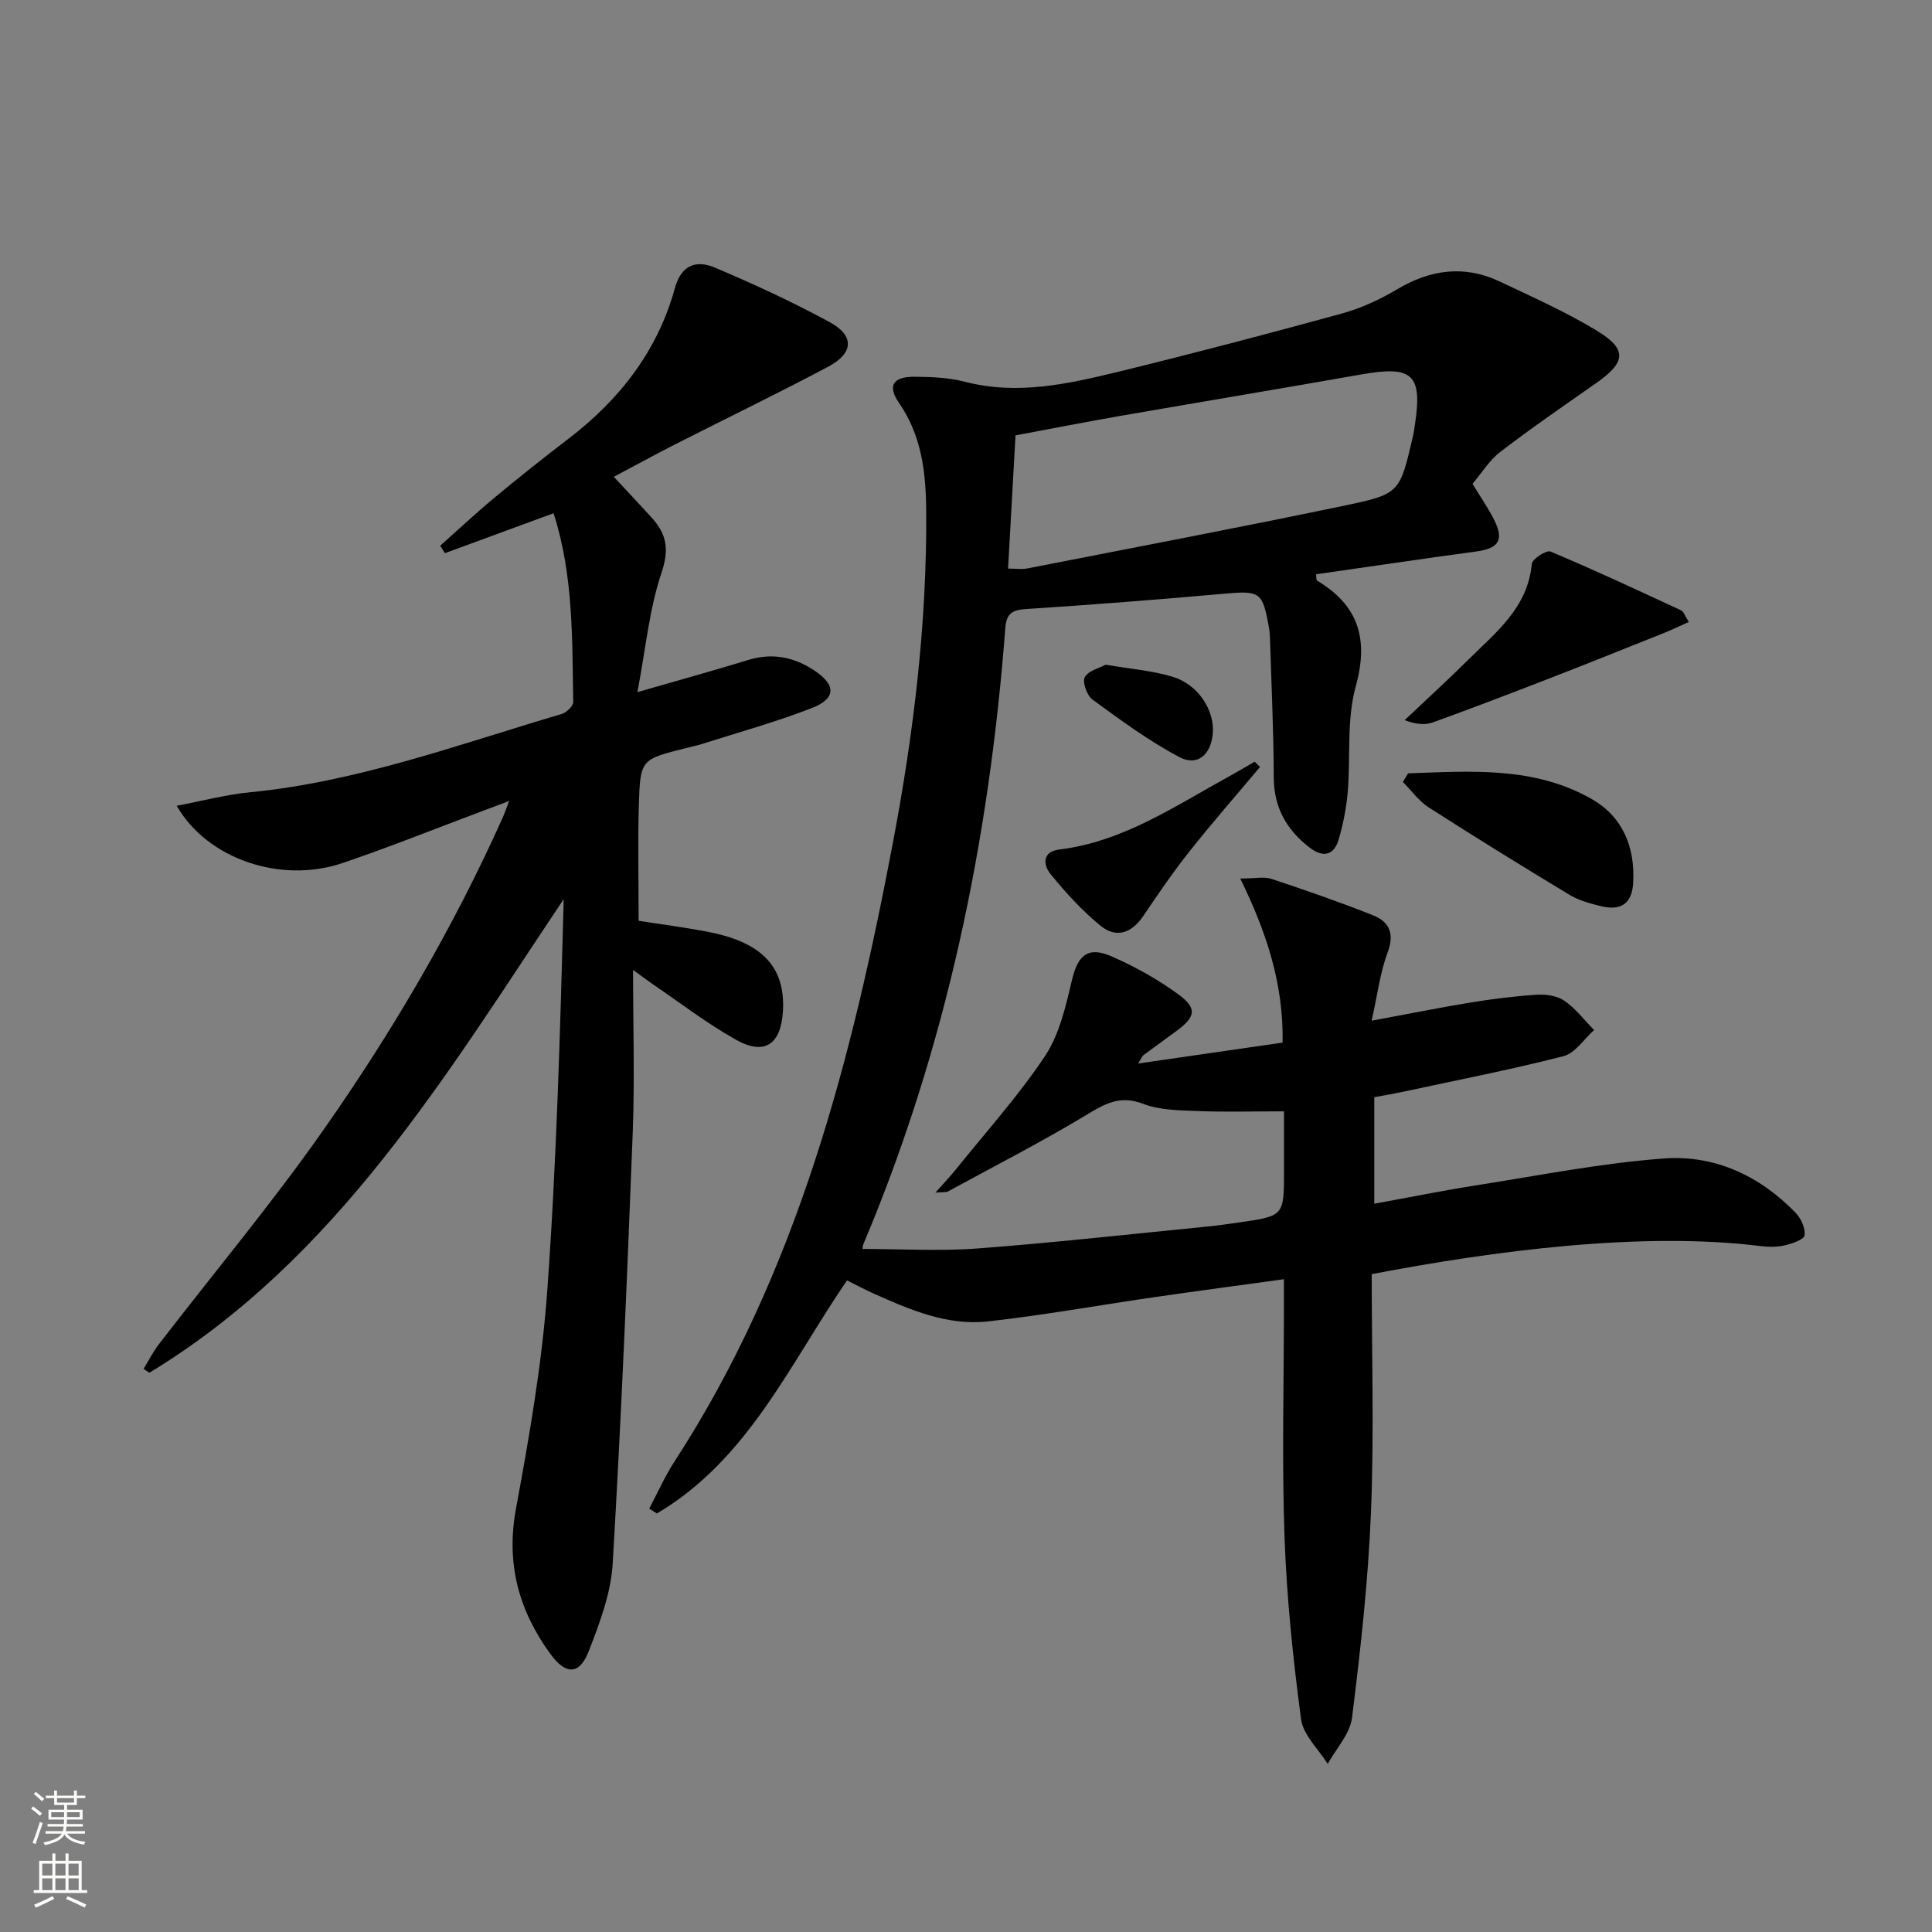
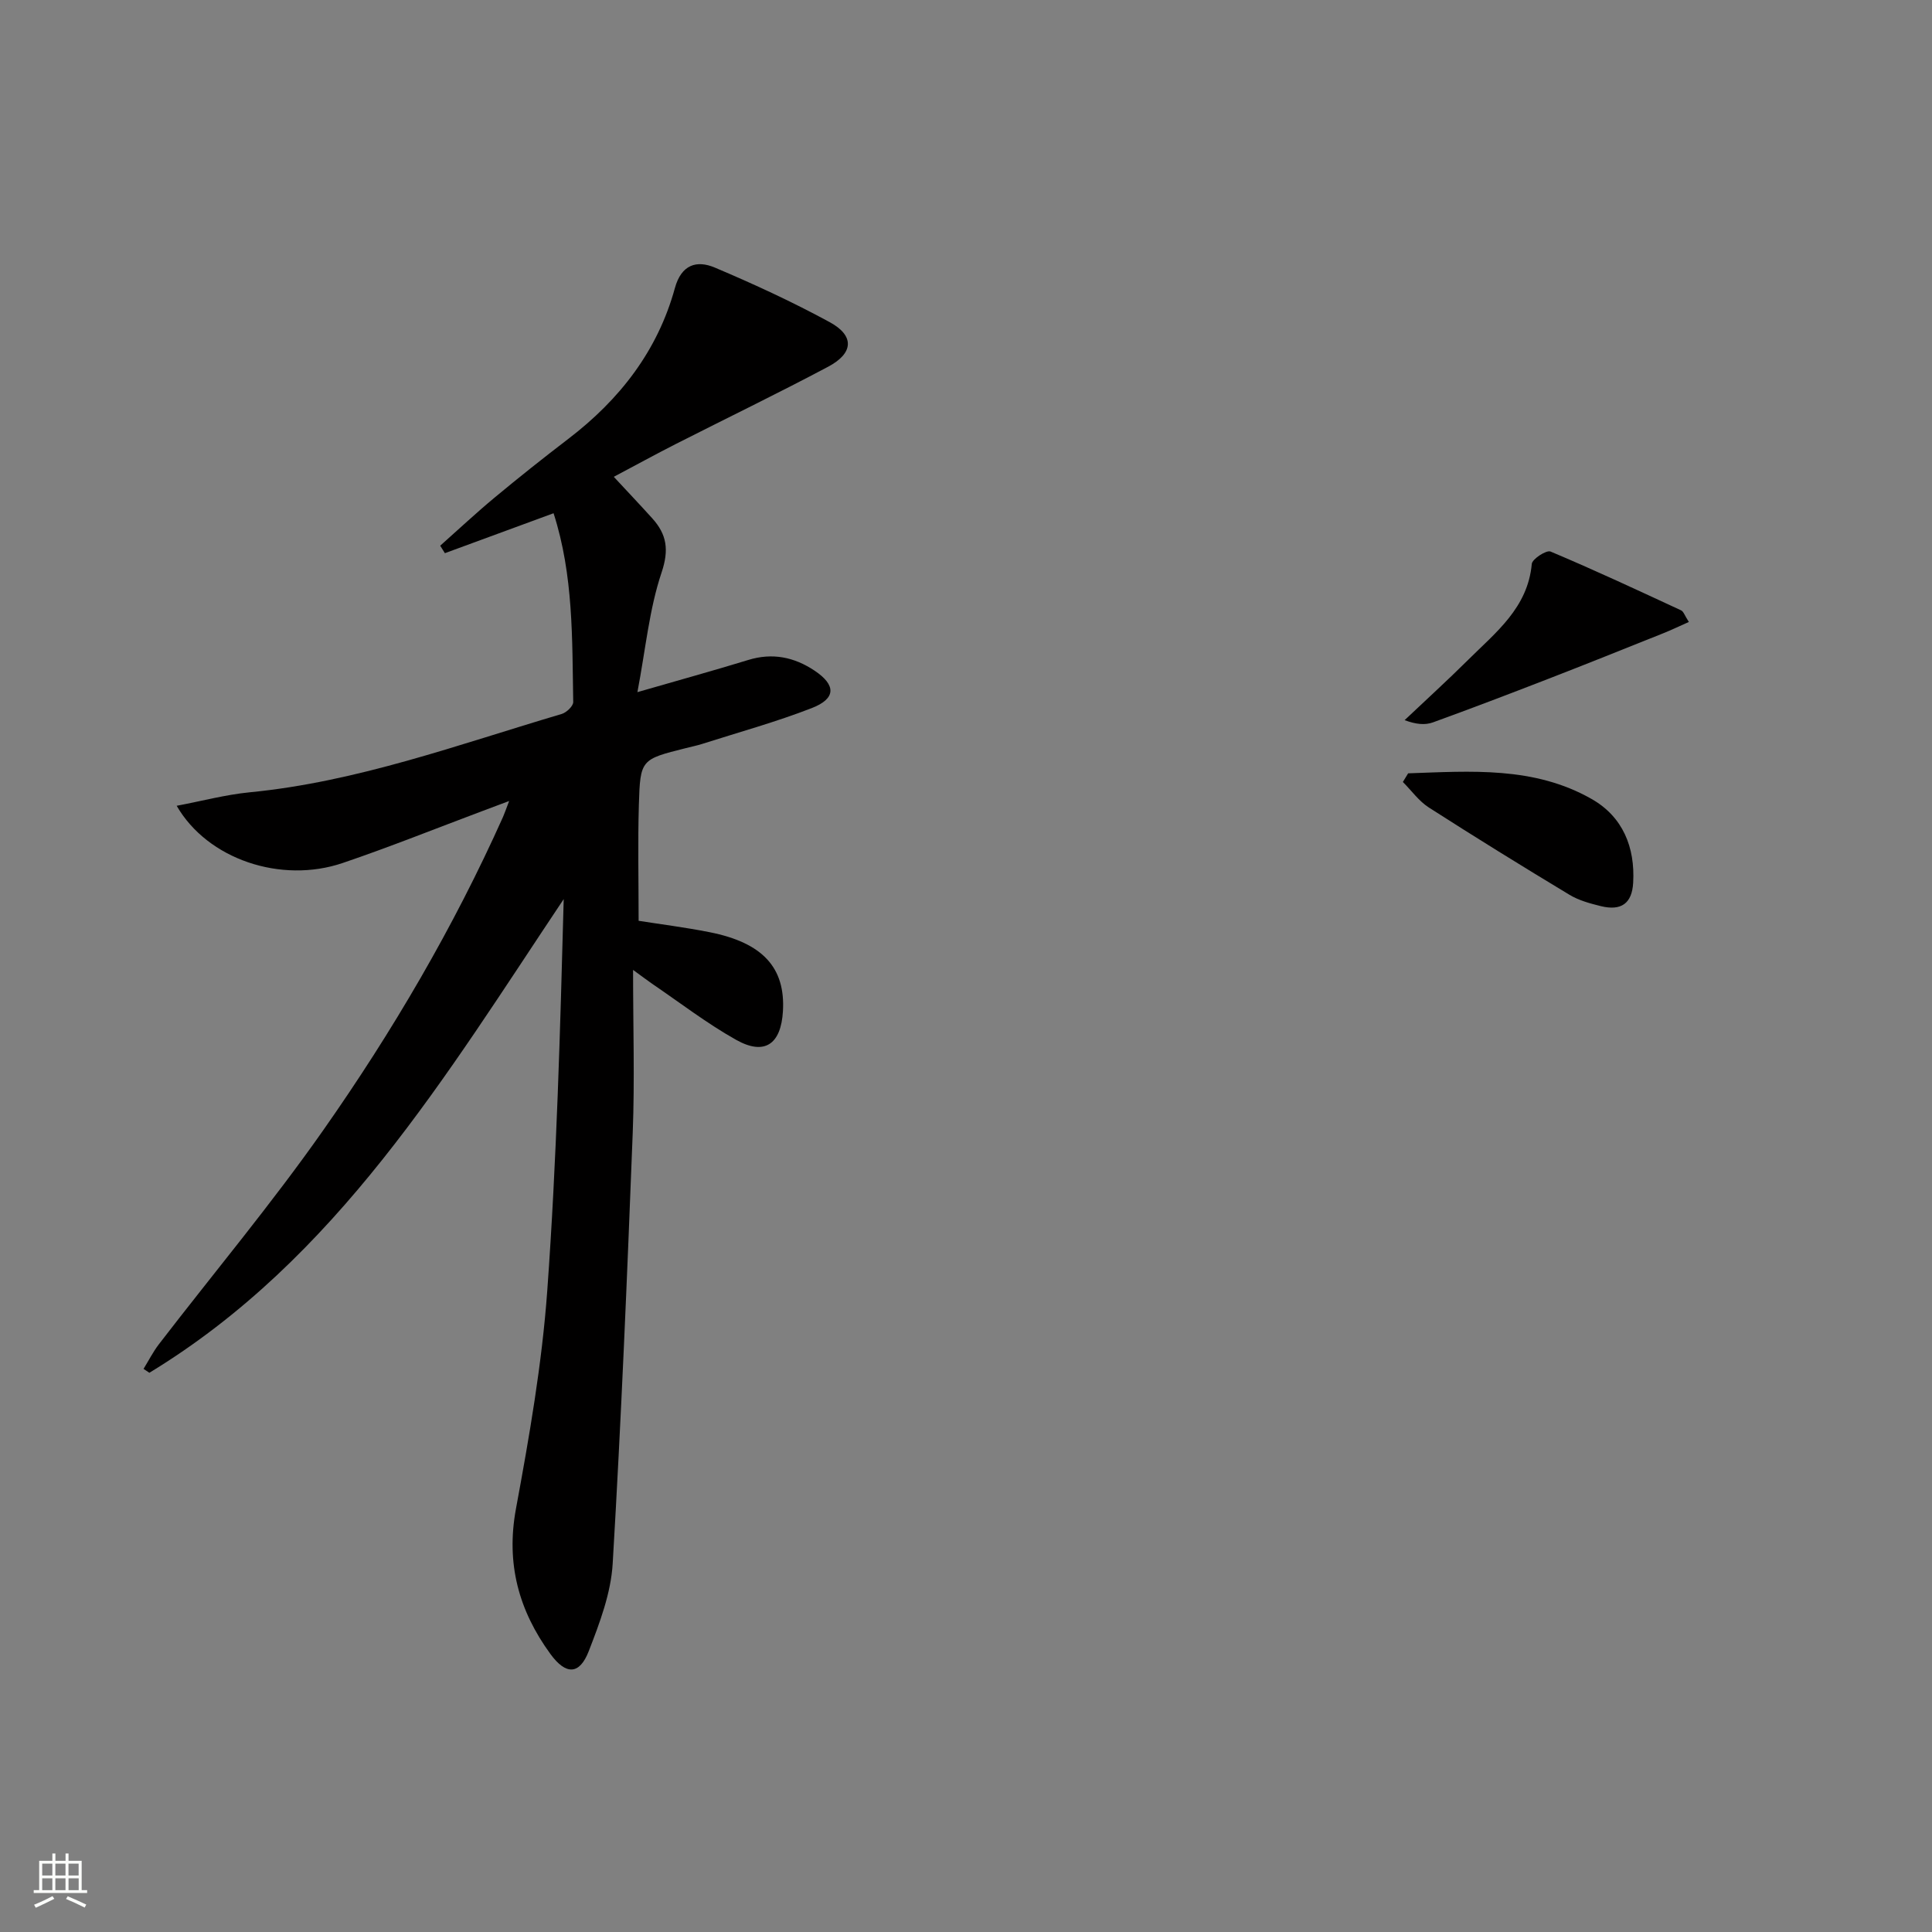
<svg xmlns="http://www.w3.org/2000/svg" enable-background="new 0 0 400 400" viewBox="0 0 400 400">
  <rect x="0" y="0" width="400" height="400" fill="#808080" stroke="none" />
  <g fill="#010000">
-     <path d="m284 263.8c0 16.56.5 32.9-.15 49.18-.57 14.25-2.16 28.48-3.92 42.64-.42 3.35-3.29 6.39-5.04 9.58-1.91-3.07-5.08-5.98-5.52-9.25-1.66-12.49-2.97-25.08-3.42-37.66-.56-15.81-.13-31.66-.13-47.49 0-1.79 0-3.57 0-5.95-9.35 1.29-18.04 2.44-26.72 3.7-11.5 1.67-22.96 3.73-34.51 5.03-8.5.95-16.27-2.43-23.87-5.84-1.79-.8-3.52-1.74-5.36-2.65-11.86 17.34-20.49 37.12-39.36 48.26-.53-.34-1.06-.67-1.58-1.01 1.73-3.27 3.23-6.68 5.24-9.77 25.43-39.15 36.73-83.3 45.26-128.38 4.27-22.56 7.01-45.34 6.84-68.36-.06-7.8-.87-15.54-5.6-22.36-2.5-3.61-1.29-5.51 3.22-5.47 3.47.03 7.05.17 10.39 1.04 10.92 2.83 21.45.44 31.91-2.11 15.46-3.77 30.84-7.82 46.18-12.03 3.95-1.09 7.82-2.88 11.36-4.98 6.96-4.15 14-5.1 21.36-1.6 6.74 3.2 13.6 6.25 19.96 10.1 6.44 3.9 6.13 6.56-.13 10.94-6.65 4.65-13.35 9.26-19.78 14.19-2.3 1.76-3.9 4.44-5.76 6.62 1.61 2.64 3.12 4.84 4.34 7.19 2.3 4.43 1.19 6.19-3.71 6.84-11.02 1.48-22.01 3.13-33.02 4.7.09.71.02 1.2.19 1.3 8.63 5.17 10.74 12.1 8.01 21.97-1.91 6.9-1.03 14.55-1.65 21.84-.28 3.28-.94 6.57-1.85 9.73-.99 3.42-3.28 3.88-6.06 1.73-4.74-3.67-7.38-8.27-7.4-14.5-.03-9.47-.48-18.95-.77-28.42-.02-.83-.07-1.67-.21-2.49-1.33-7.62-1.83-7.8-9.49-7.12-13.58 1.21-27.18 2.27-40.78 3.15-2.87.19-4.1.87-4.33 3.92-3.34 44-12.16 86.75-29.38 127.56-.17.41-.17.89-.19 1.01 8 0 15.94.49 23.81-.1 15.9-1.2 31.76-2.98 47.63-4.54 2.15-.21 4.29-.53 6.42-.83 9.41-1.34 9.41-1.35 9.41-10.66 0-3.96 0-7.91 0-12.36-6.32 0-12.12.17-17.89-.06-3.8-.15-7.84-.17-11.29-1.5-4.77-1.83-7.88-.03-11.75 2.31-9.33 5.63-19.06 10.61-28.64 15.83-.38.21-.94.1-2.6.25 1.81-2.04 3.08-3.37 4.23-4.8 6.24-7.77 12.96-15.22 18.46-23.48 2.98-4.49 4.29-10.27 5.56-15.66 1.22-5.19 3.29-7.14 8.24-4.97 4.81 2.11 9.51 4.73 13.75 7.82 4.01 2.92 3.66 4.67-.32 7.61-2.27 1.68-4.57 3.33-6.84 5.01-.24.18-.35.53-1.12 1.74 10.37-1.5 20.02-2.9 29.92-4.33.21-12-3.25-22.72-8.77-33.97 3.05 0 4.92-.44 6.48.08 7.07 2.34 14.11 4.79 21.03 7.54 3.32 1.32 4.48 3.75 3.01 7.67-1.56 4.15-2.09 8.68-3.32 14.15 7.29-1.35 13.84-2.68 20.43-3.76 4.57-.75 9.19-1.33 13.8-1.62 1.9-.12 4.21.22 5.7 1.26 2.32 1.61 4.11 4 6.13 6.05-2.1 1.86-3.92 4.79-6.34 5.41-11.08 2.83-22.32 5.02-33.51 7.43-1.78.38-3.58.67-5.66 1.06v22.06c7.2-1.31 14.13-2.72 21.11-3.81 12.93-2.03 25.83-4.59 38.84-5.56 10.47-.78 19.84 3.55 27.27 11.23 1.13 1.16 2.08 3.23 1.86 4.69-.14.9-2.59 1.71-4.11 2.07-1.59.37-3.34.35-4.97.15-24.53-3.06-55.23.95-80.53 5.81zm-75.29-146.08c1.7 0 2.88.19 3.98-.03 21.98-4.3 43.99-8.48 65.91-13.06 11.29-2.36 11.23-2.68 13.97-14.46.15-.65.23-1.31.33-1.97 1.66-10.69-.36-12.57-11.04-10.68-16.66 2.94-33.36 5.71-50.03 8.61-7.26 1.27-14.5 2.69-21.58 4.01-.54 9.58-1.03 18.36-1.54 27.58z" />
    <path d="m131.07 200.81c0 11.87.35 22.8-.07 33.7-1.15 29.75-2.39 59.5-4.15 89.21-.36 6.13-2.69 12.29-4.95 18.12-1.92 4.96-4.74 4.99-7.95.59-6.55-8.99-9.22-18.7-7.13-30.04 2.77-14.98 5.4-30.08 6.49-45.24 1.94-26.86 2.67-53.81 3.4-81-24.41 36.51-46.99 74.49-85.79 98.07-.4-.27-.8-.54-1.2-.81 1.05-1.7 1.96-3.51 3.17-5.09 11.36-14.77 23.35-29.09 34.04-44.33 14.34-20.43 26.96-41.97 37.2-64.82.33-.74.59-1.52 1.28-3.33-2.35.88-3.93 1.48-5.52 2.07-9.63 3.61-19.19 7.45-28.93 10.76-12.76 4.34-28-.76-34.38-11.84 5.24-.99 10.12-2.3 15.09-2.79 22.36-2.17 43.31-9.92 64.62-16.22.99-.29 2.41-1.64 2.39-2.48-.23-13.07.07-26.22-4.07-39.08-7.76 2.85-15.13 5.56-22.5 8.27-.32-.52-.64-1.03-.97-1.55 3.76-3.34 7.44-6.79 11.31-10 4.99-4.15 10.08-8.19 15.23-12.13 10.62-8.12 18.48-18.21 22.05-31.21 1.34-4.87 4.51-5.83 8.27-4.24 8.08 3.42 16.09 7.11 23.8 11.31 5.14 2.8 4.94 6.41-.33 9.21-10.43 5.54-21.07 10.68-31.6 16.03-4.13 2.1-8.2 4.34-12.79 6.77 2.84 3.06 5.43 5.79 7.96 8.59 3.01 3.34 3.52 6.51 1.92 11.26-2.54 7.57-3.28 15.74-4.99 24.73 8.68-2.51 15.84-4.48 22.95-6.66 5-1.54 9.51-.6 13.71 2.2 4.49 2.99 4.49 5.8-.56 7.76-7.41 2.88-15.11 5-22.69 7.42-1.11.35-2.25.58-3.38.87-9.3 2.33-9.45 2.33-9.73 11.76-.23 7.79-.05 15.6-.05 23.99 4.34.69 9.55 1.34 14.69 2.36 11.01 2.18 15.71 7.35 15.19 16.34-.4 6.88-3.8 9.25-9.69 5.95-6.06-3.4-11.62-7.69-17.39-11.61-1.02-.71-2.02-1.47-3.95-2.87z" />
    <path d="m349.66 128.77c-2.14.95-3.72 1.71-5.35 2.36-7.97 3.19-15.93 6.39-23.94 9.49-7.87 3.05-15.75 6.06-23.69 8.94-1.6.58-3.46.44-5.87-.46 4.39-4.16 8.87-8.23 13.16-12.49 5.72-5.69 12.35-10.77 13.17-19.86.09-1.02 3.04-2.92 3.88-2.56 9.11 3.83 18.07 8.02 27.04 12.18.49.22.71 1.02 1.6 2.4z" />
    <path d="m291.54 160.11c12.94-.44 26.06-1.49 38 5.32 6.44 3.67 9.01 9.97 8.59 17.34-.24 4.26-2.45 5.87-6.68 4.84-2.23-.55-4.56-1.18-6.5-2.35-9.79-5.9-19.51-11.91-29.13-18.08-2.07-1.33-3.59-3.5-5.37-5.28.35-.6.72-1.19 1.09-1.79z" />
-     <path d="m260.87 158.8c-4.89 5.82-9.91 11.55-14.63 17.51-3.4 4.29-6.49 8.83-9.56 13.37-2.42 3.57-5.63 4.62-8.86 1.96-3.8-3.12-7.19-6.83-10.3-10.65-1.5-1.85-1.87-4.66 1.83-5.11 13.13-1.62 23.78-8.91 34.95-15.04 1.84-1.01 3.65-2.09 5.47-3.14.36.36.73.73 1.1 1.1z" />
-     <path d="m228.93 137.62c5.16.89 9.66 1.22 13.88 2.51 5.27 1.6 8.66 6.92 8.29 11.66-.35 4.42-3.14 6.95-6.92 4.96-6.33-3.34-12.17-7.67-17.98-11.9-1.16-.84-2.16-3.66-1.6-4.66.78-1.38 3.1-1.9 4.33-2.57z" />
  </g>
-   <path d="m6.44 374.46.42-.45c.65.47 1.27.95 1.85 1.44l-.45.49c-.65-.56-1.25-1.06-1.82-1.48m.93 7.33-.63-.26c.55-1.36 1.05-2.8 1.52-4.33.19.1.38.19.59.27-.46 1.29-.95 2.73-1.48 4.32m-.38-10.38.44-.42c.43.34 1.01.82 1.74 1.44l-.49.49c-.53-.51-1.09-1.01-1.69-1.51m2.5.35h1.72v-1.04h.59v1.04h3.52v-1.04h.59v1.04h1.75v.53h-1.75v1.42h-2.03v.97h3.22v2.03h-3.24c0 .35-.01.66-.03.93h3.32v.53h-3.37c-.03.27-.08.58-.15.94h3.96v.53h-3.71c.67.92 1.93 1.48 3.79 1.68-.13.24-.23.44-.29.59-2.13-.38-3.48-1.08-4.04-2.12-.43.97-1.77 1.72-4.03 2.23-.09-.19-.2-.37-.33-.55 2.1-.42 3.37-1.03 3.81-1.83h-3.36v-.53h3.58c.08-.29.13-.61.16-.94h-3.33v-.53h3.39c.02-.27.04-.58.04-.93h-3.23v-2.03h3.25v-.97h-2.07v-1.42h-1.73zm1.12 3.44v1h2.65c.01-.3.02-.44.01-.4v-.25-.35zm1.19-2h3.52v-.91h-3.52zm4.71 2h-2.63v.59c0 .15-.01.28-.01.4h2.64z" fill="#fbfcfa" />
  <path d="m13.56 383.74h.63v1.52h2.72v6.07h1.13v.6h-11.06v-.6h1.13v-6.07h2.73v-1.52h.63v1.52h2.1v-1.52zm-2.69 8.83.38.56c-1.24.63-2.53 1.25-3.85 1.85-.1-.21-.21-.42-.34-.63 1.36-.55 2.63-1.15 3.81-1.78m-2.13-4.27h2.1v-2.45h-2.1zm0 3.04h2.1v-2.46h-2.1zm2.72-3.04h2.1v-2.45h-2.1zm0 3.04h2.1v-2.46h-2.1zm6.07 3.6c-1.41-.71-2.7-1.3-3.86-1.78l.35-.56c1.45.62 2.75 1.19 3.84 1.72zm-1.25-9.09h-2.1v2.45h2.1zm-2.09 5.49h2.1v-2.46h-2.1z" fill="#fbfcfa" />
</svg>